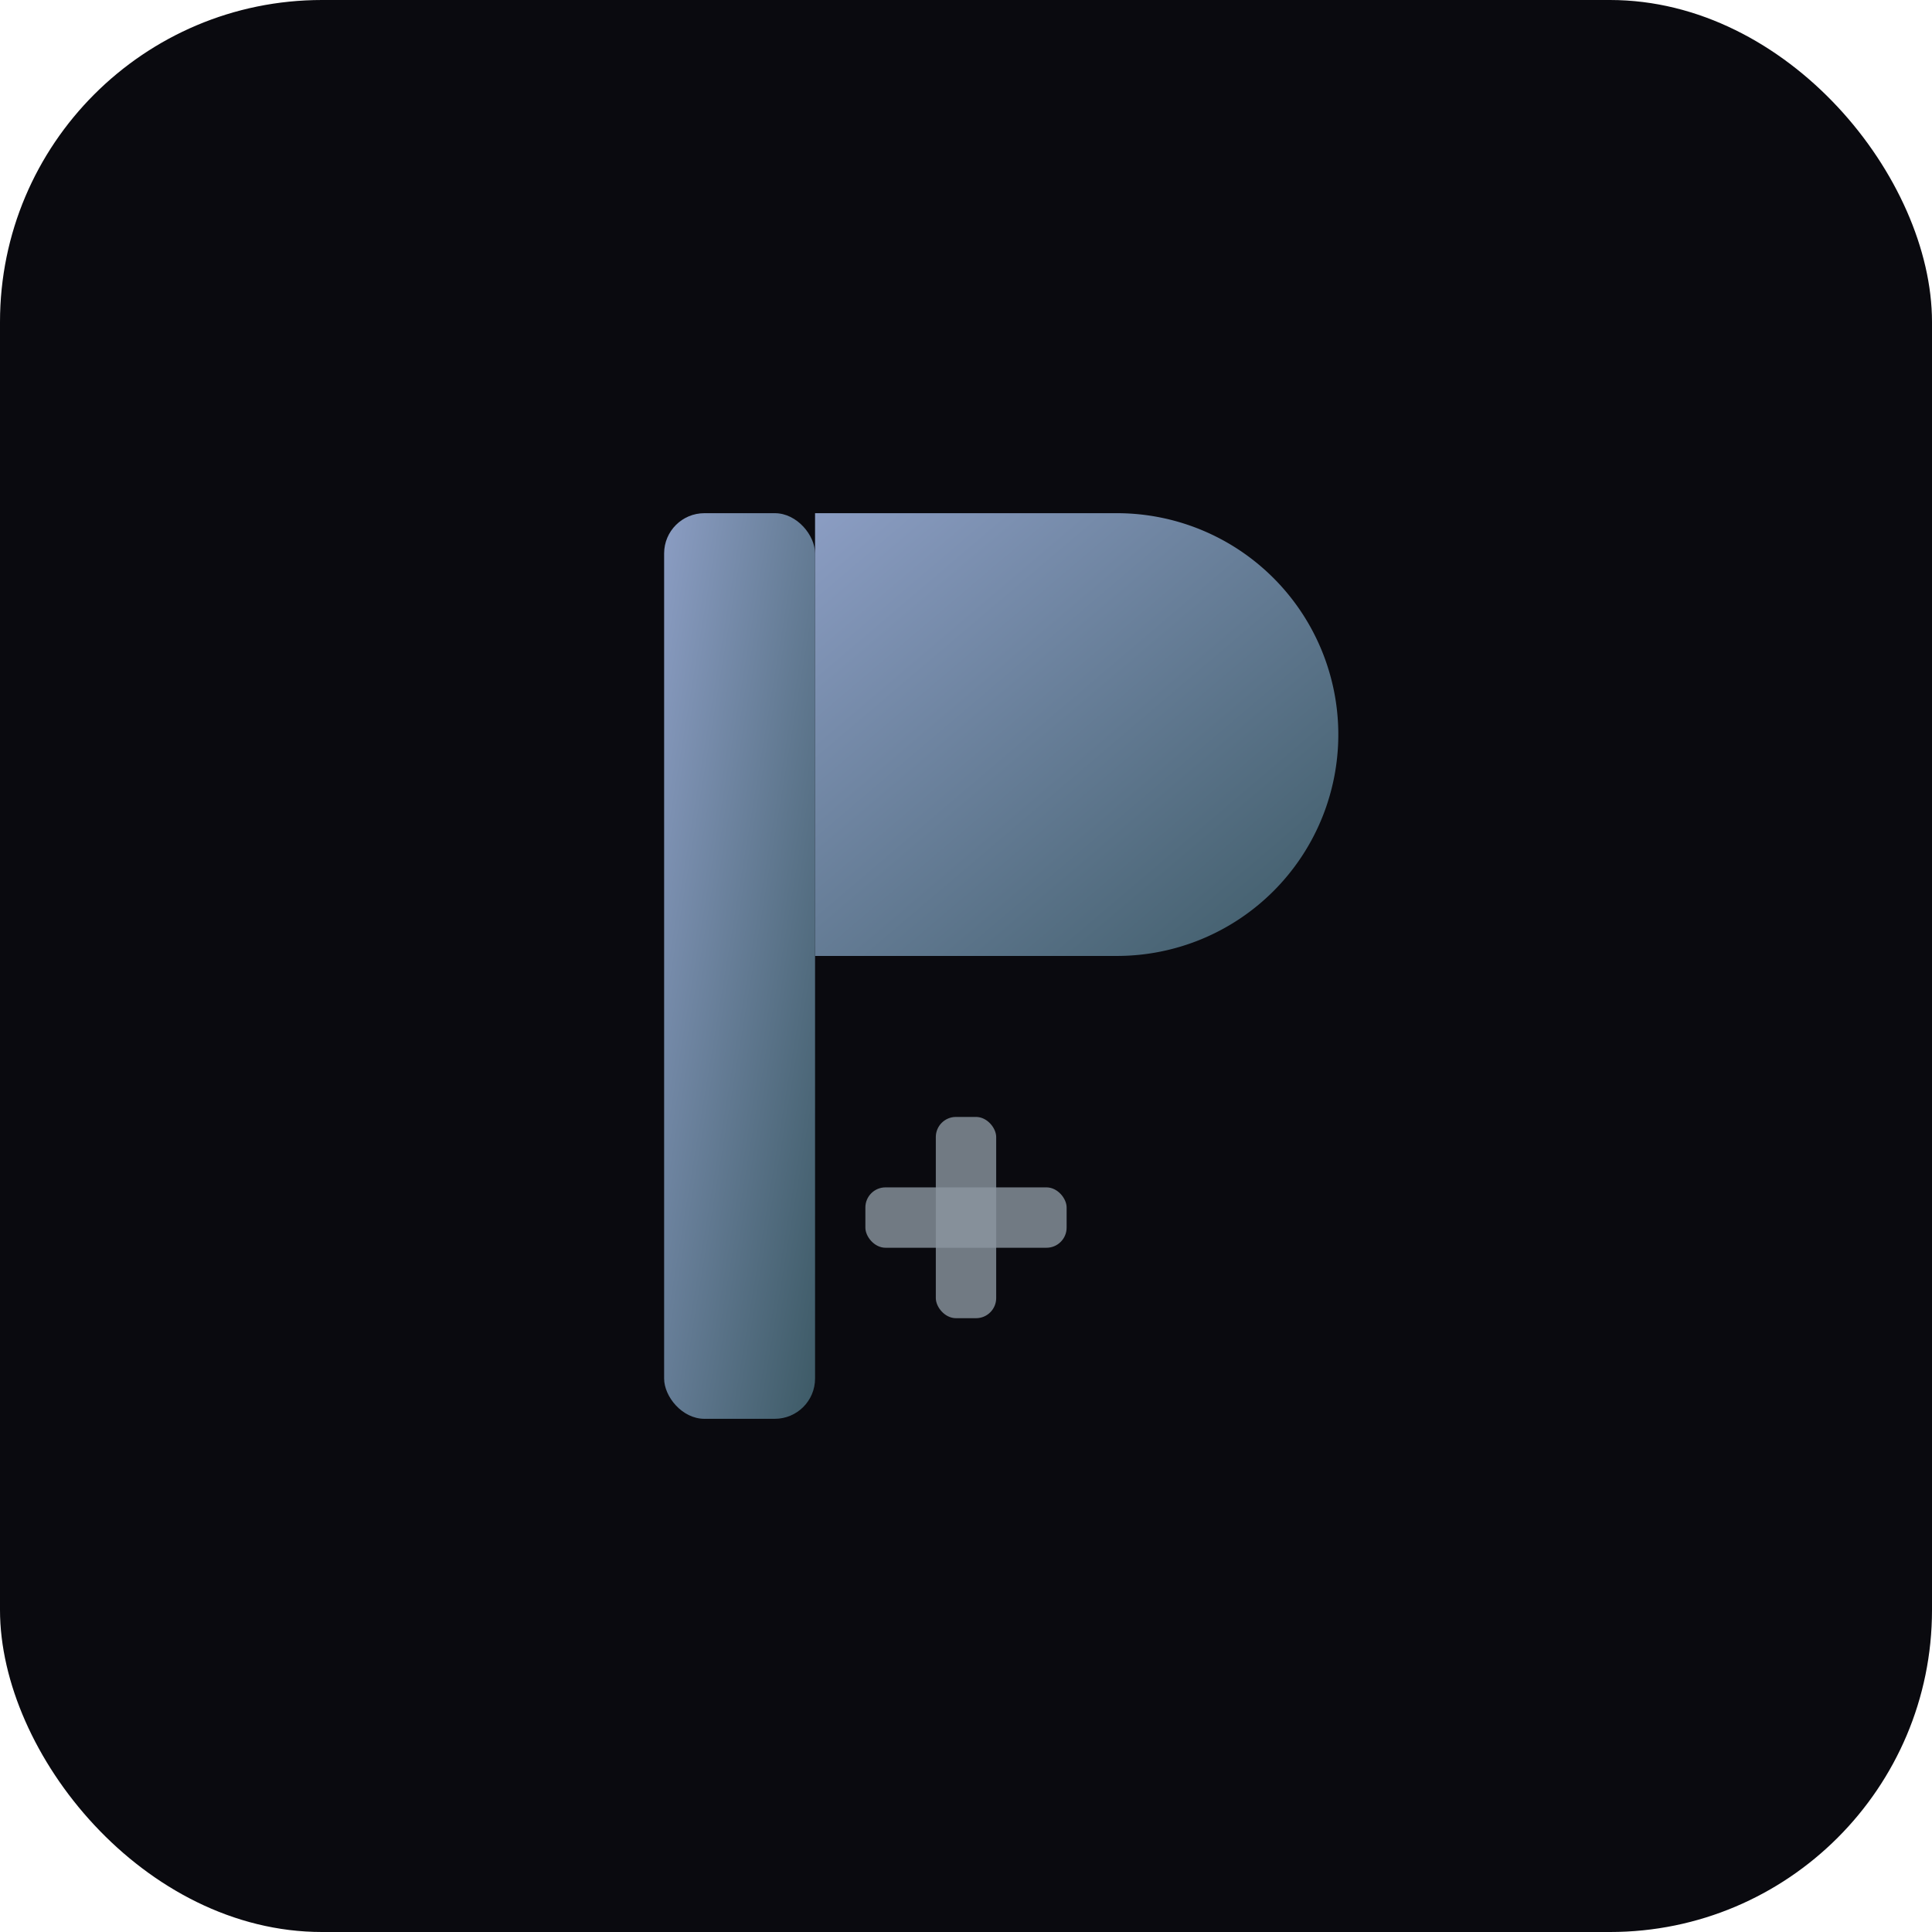
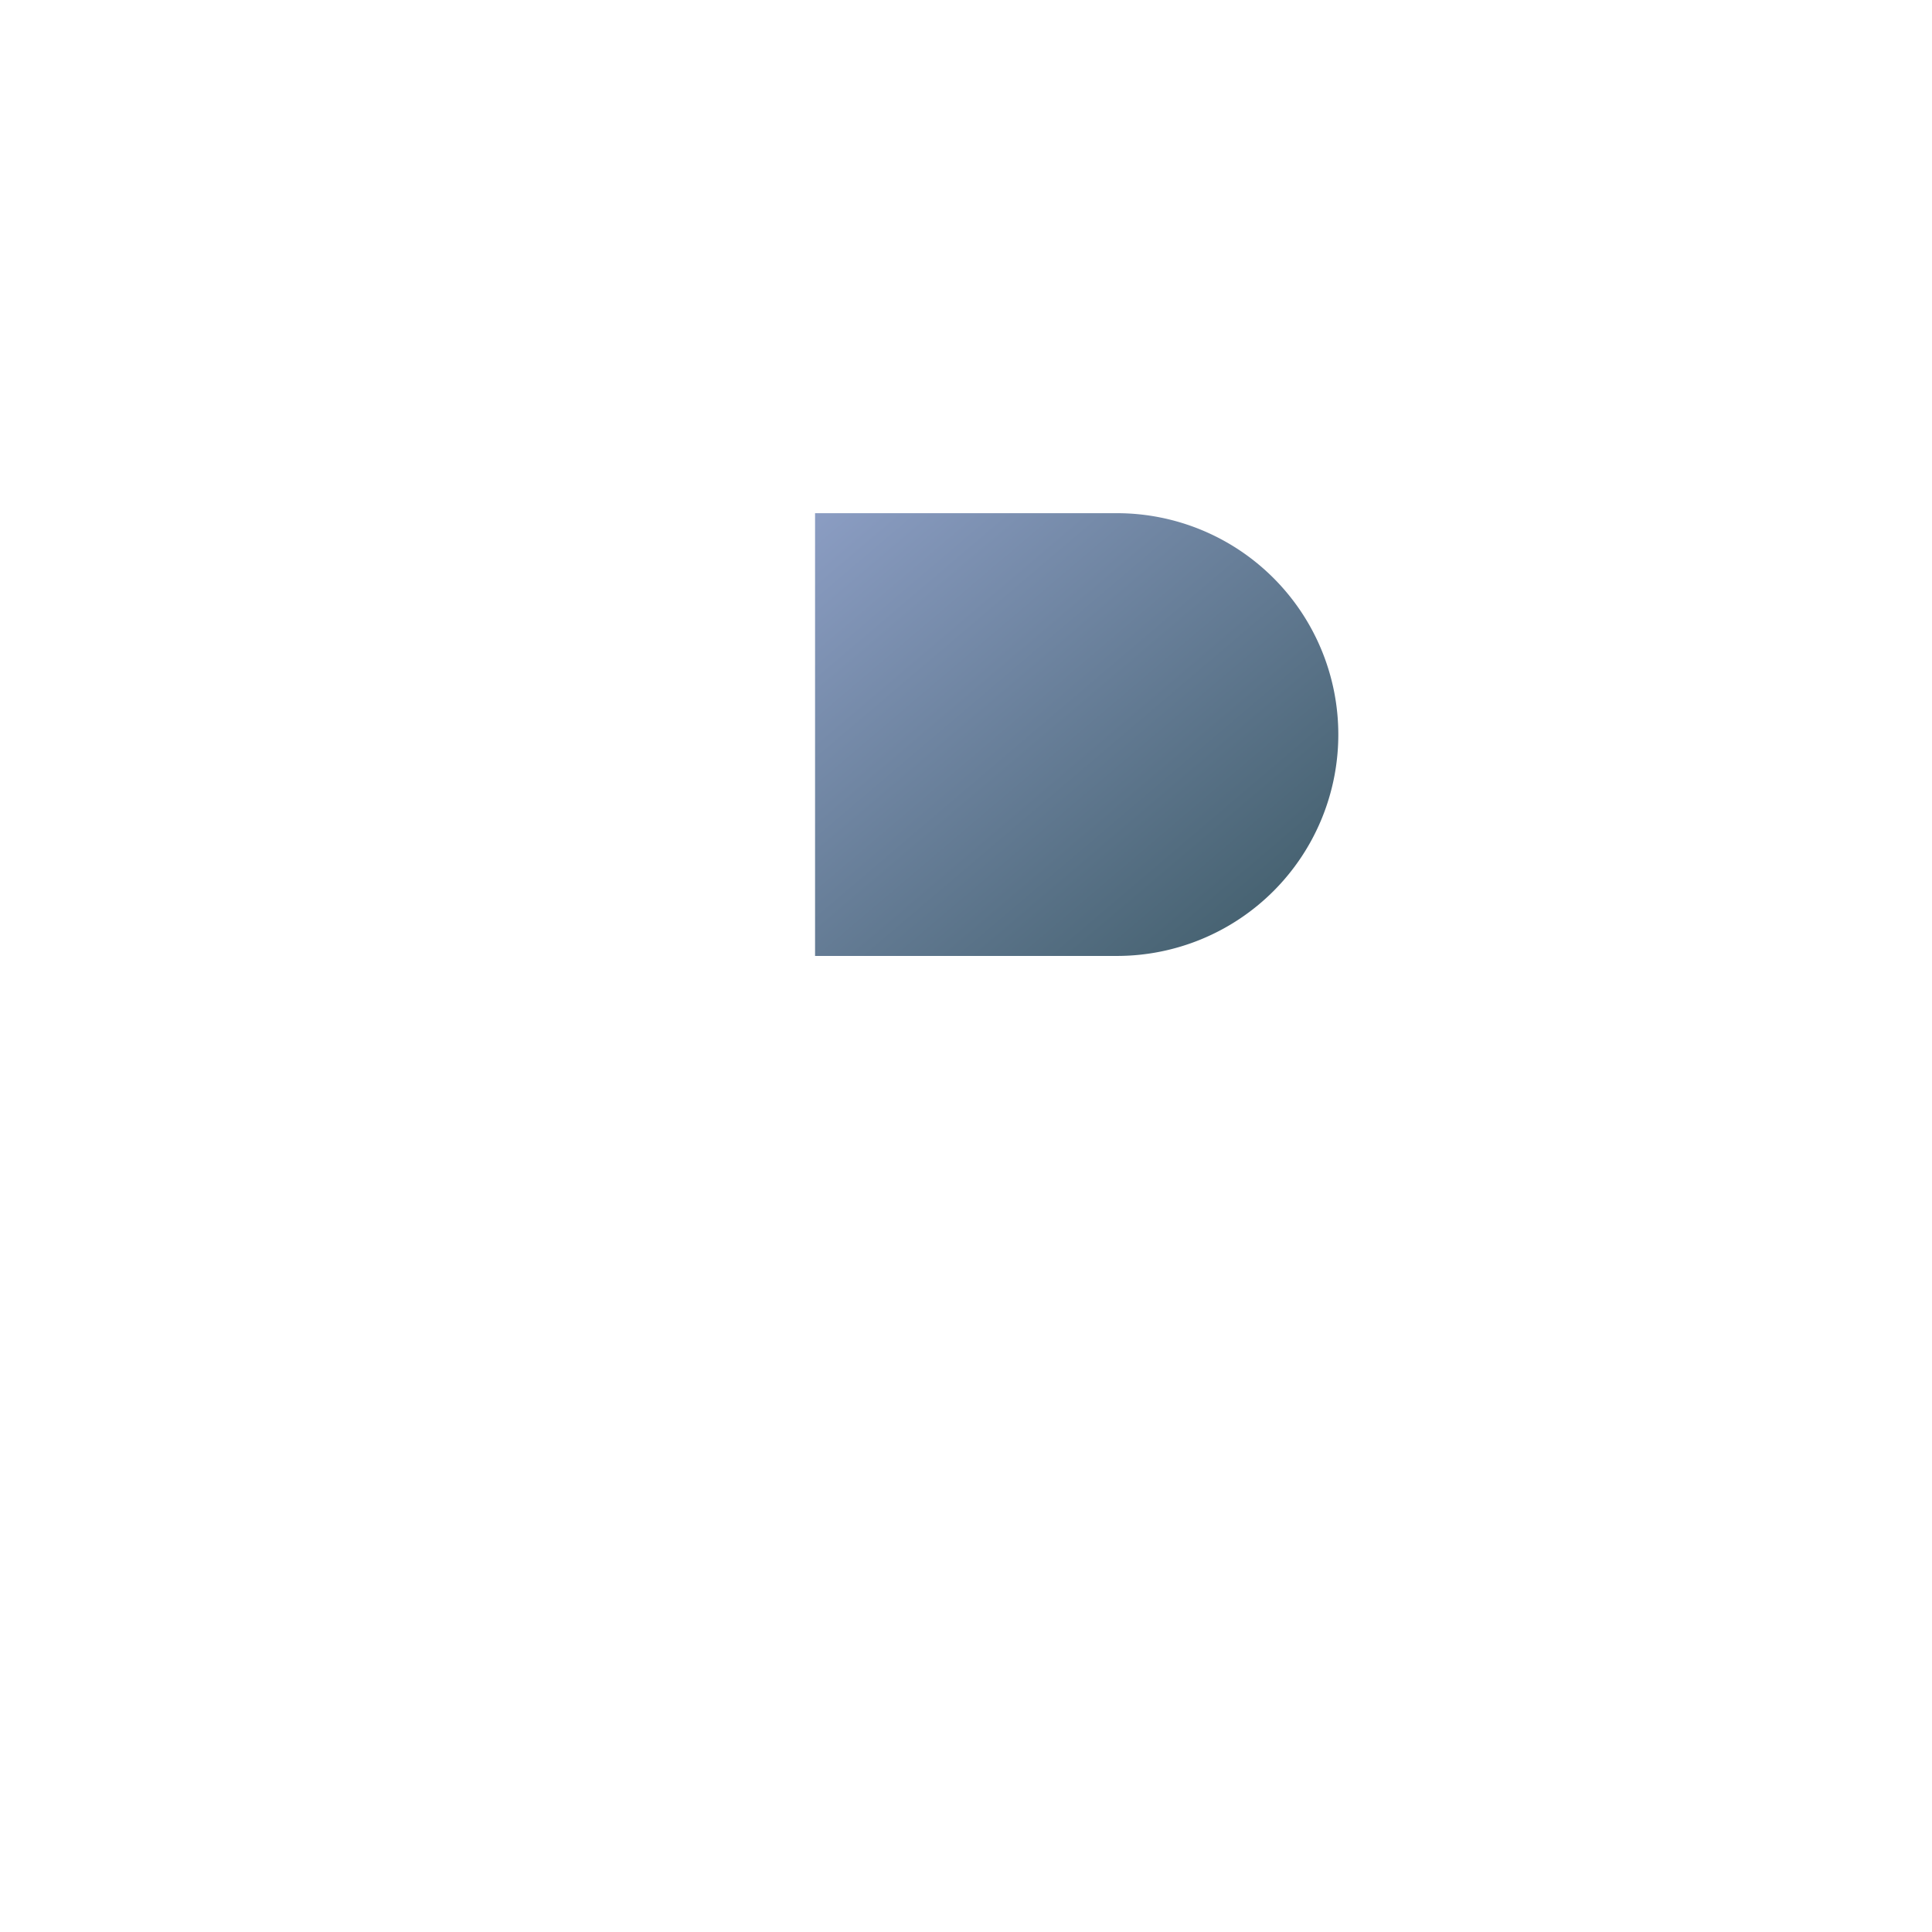
<svg xmlns="http://www.w3.org/2000/svg" width="192" height="192" viewBox="0 0 192 192">
  <defs>
    <linearGradient id="protocol-grad" x1="0%" y1="0%" x2="100%" y2="100%">
      <stop offset="0%" stop-color="#8B9DC3" />
      <stop offset="100%" stop-color="#3D5A66" />
    </linearGradient>
  </defs>
-   <rect width="192" height="192" fill="#0A0A0F" rx="32" />
  <g transform="translate(96, 96)">
-     <rect x="-30" y="-45" width="15" height="90" rx="4" fill="url(#protocol-grad)" />
    <path d="M -15 -45 L 15 -45 A 22 22 0 0 1 15 -1 L -15 -1 Z" fill="url(#protocol-grad)" />
    <g transform="translate(0, 25)">
-       <rect x="-10" y="-3" width="20" height="6" rx="2" fill="#8B96A0" opacity="0.8" />
-       <rect x="-3" y="-10" width="6" height="20" rx="2" fill="#8B96A0" opacity="0.8" />
-     </g>
+       </g>
  </g>
</svg>